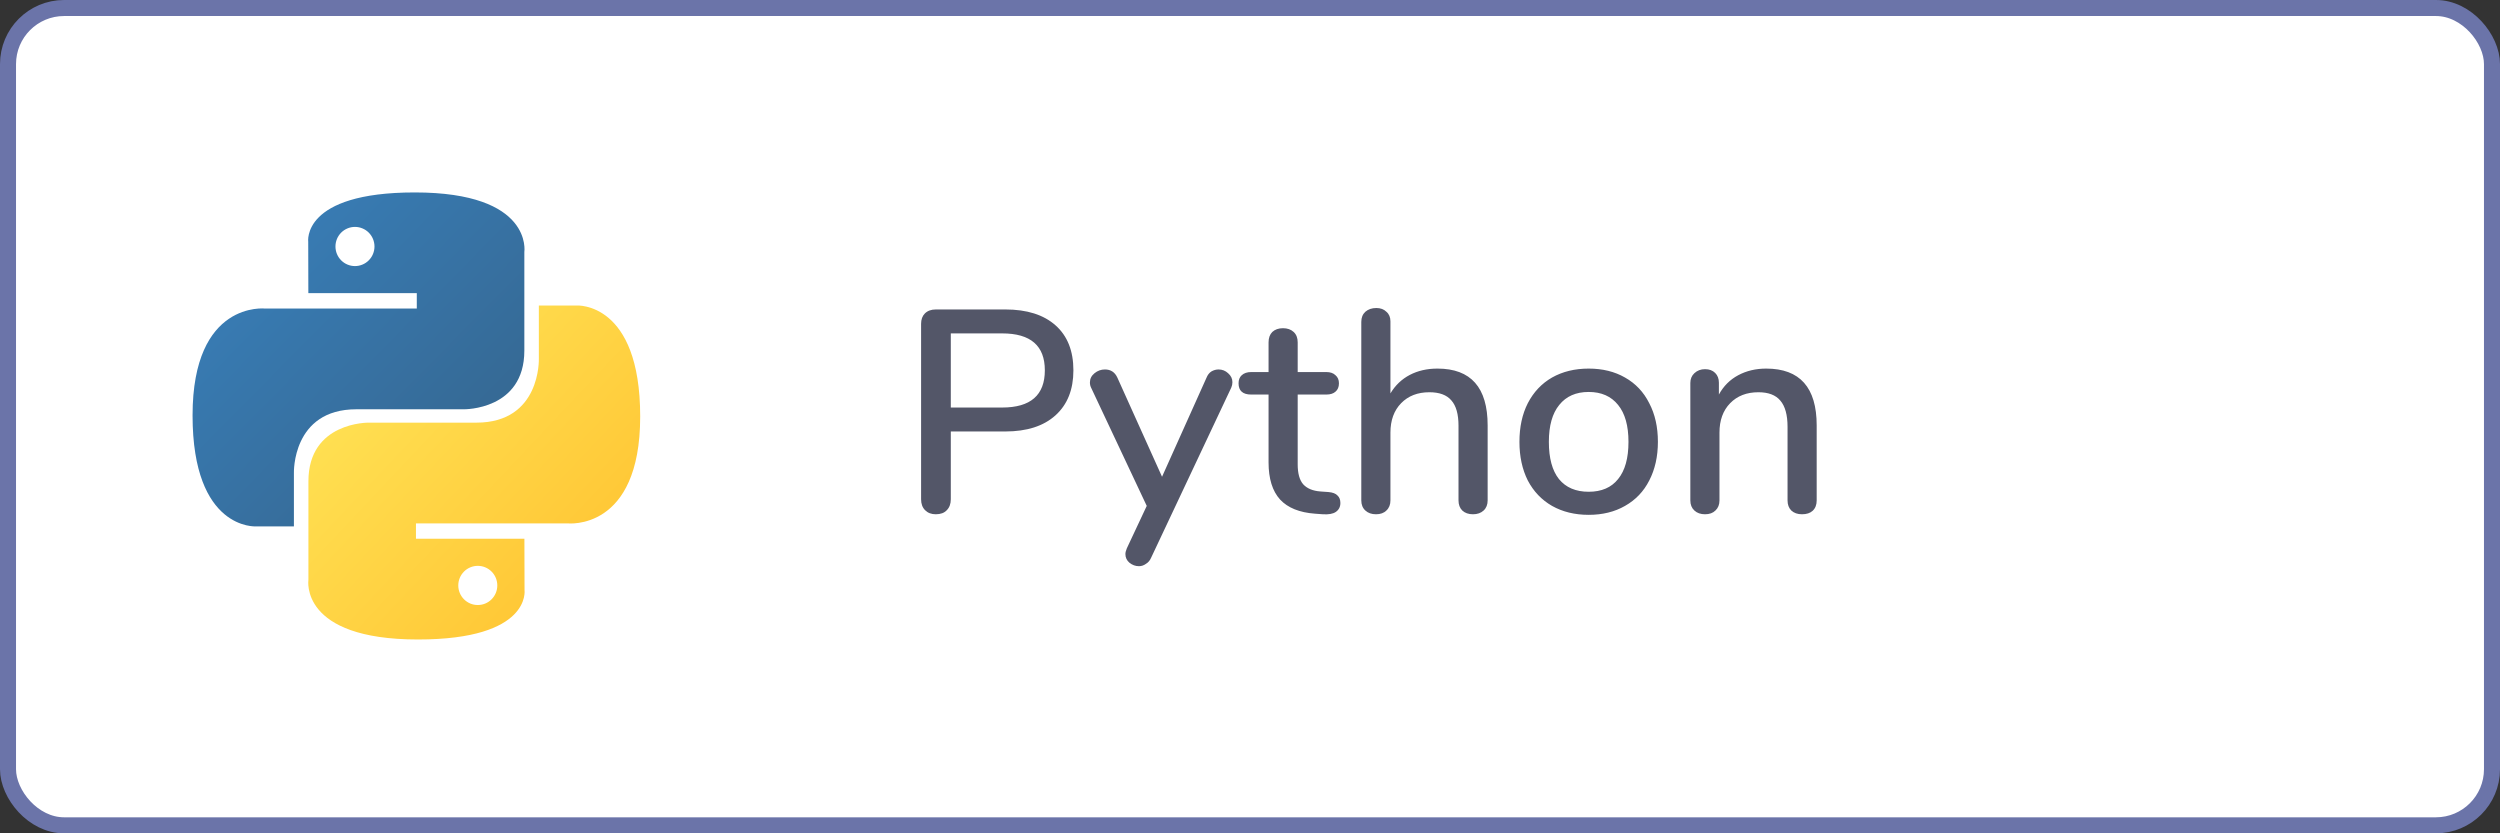
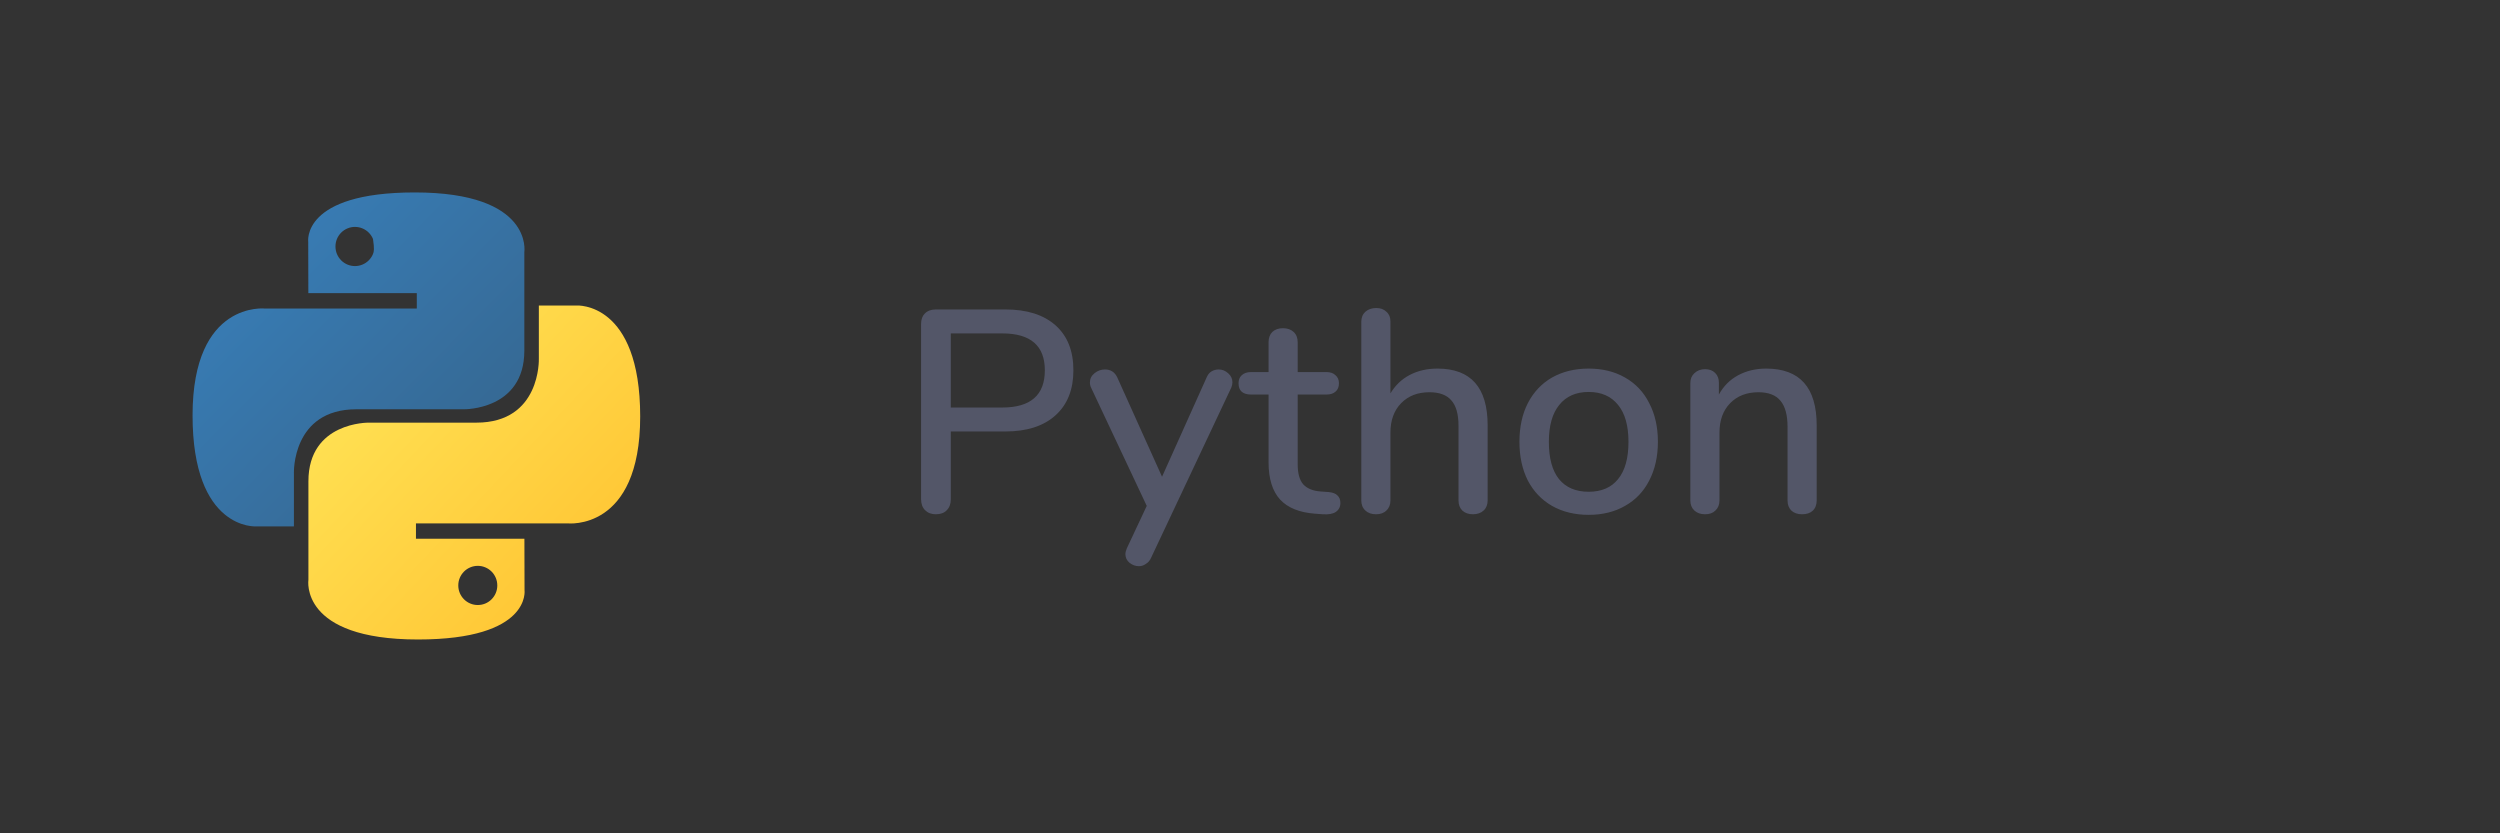
<svg xmlns="http://www.w3.org/2000/svg" width="156" height="52" viewBox="0 0 156 52" fill="none">
  <rect x="0" y="0" width="156" height="52" fill="#333333" stroke="none" />
-   <rect x="0.5" y="0.5" width="155" height="51" rx="3.5" fill="white" stroke="#6B74A9" />
-   <path d="M25.881 12.008C18.79 12.008 19.233 15.095 19.233 15.095L19.241 18.293H26.008V19.254H16.553C16.553 19.254 12.016 18.737 12.016 25.92C12.016 33.103 15.976 32.848 15.976 32.848H18.34V29.515C18.34 29.515 18.212 25.539 22.237 25.539H28.949C28.949 25.539 32.719 25.6 32.719 21.88V15.73C32.719 15.73 33.292 12.008 25.881 12.008ZM22.15 14.159C22.31 14.159 22.468 14.19 22.616 14.252C22.764 14.313 22.898 14.403 23.011 14.516C23.124 14.63 23.214 14.765 23.275 14.913C23.336 15.061 23.368 15.22 23.368 15.381C23.368 15.541 23.336 15.7 23.275 15.849C23.214 15.997 23.124 16.132 23.011 16.245C22.898 16.359 22.764 16.449 22.616 16.51C22.468 16.572 22.31 16.603 22.15 16.603C21.99 16.603 21.832 16.572 21.684 16.51C21.536 16.449 21.402 16.359 21.289 16.245C21.176 16.132 21.086 15.997 21.025 15.849C20.964 15.7 20.933 15.541 20.933 15.381C20.933 15.22 20.964 15.061 21.025 14.913C21.086 14.765 21.176 14.63 21.289 14.516C21.402 14.403 21.536 14.313 21.684 14.252C21.832 14.19 21.99 14.159 22.15 14.159Z" fill="url(#paint0_linear_24_1452)" />
+   <path d="M25.881 12.008C18.79 12.008 19.233 15.095 19.233 15.095L19.241 18.293H26.008V19.254H16.553C16.553 19.254 12.016 18.737 12.016 25.92C12.016 33.103 15.976 32.848 15.976 32.848H18.34V29.515C18.34 29.515 18.212 25.539 22.237 25.539H28.949C28.949 25.539 32.719 25.6 32.719 21.88V15.73C32.719 15.73 33.292 12.008 25.881 12.008ZM22.15 14.159C22.31 14.159 22.468 14.19 22.616 14.252C22.764 14.313 22.898 14.403 23.011 14.516C23.124 14.63 23.214 14.765 23.275 14.913C23.368 15.541 23.336 15.7 23.275 15.849C23.214 15.997 23.124 16.132 23.011 16.245C22.898 16.359 22.764 16.449 22.616 16.51C22.468 16.572 22.31 16.603 22.15 16.603C21.99 16.603 21.832 16.572 21.684 16.51C21.536 16.449 21.402 16.359 21.289 16.245C21.176 16.132 21.086 15.997 21.025 15.849C20.964 15.7 20.933 15.541 20.933 15.381C20.933 15.22 20.964 15.061 21.025 14.913C21.086 14.765 21.176 14.63 21.289 14.516C21.402 14.403 21.536 14.313 21.684 14.252C21.832 14.19 21.99 14.159 22.15 14.159Z" fill="url(#paint0_linear_24_1452)" />
  <path d="M26.083 39.904C33.174 39.904 32.731 36.817 32.731 36.817L32.723 33.619H25.956V32.658H35.411C35.411 32.658 39.948 33.175 39.948 25.992C39.948 18.809 35.988 19.064 35.988 19.064H33.624V22.397C33.624 22.397 33.752 26.373 29.727 26.373H23.015C23.015 26.373 19.245 26.312 19.245 30.032V36.182C19.245 36.182 18.672 39.904 26.083 39.904H26.083ZM29.814 37.753C29.654 37.754 29.496 37.722 29.348 37.661C29.2 37.599 29.066 37.509 28.953 37.396C28.84 37.282 28.75 37.148 28.689 36.999C28.628 36.851 28.596 36.692 28.597 36.531C28.596 36.371 28.628 36.212 28.689 36.063C28.75 35.915 28.84 35.78 28.953 35.667C29.066 35.553 29.2 35.463 29.348 35.402C29.496 35.34 29.654 35.309 29.814 35.309C29.974 35.309 30.132 35.34 30.28 35.402C30.428 35.463 30.562 35.553 30.675 35.667C30.788 35.78 30.878 35.915 30.939 36.063C31 36.212 31.032 36.371 31.031 36.531C31.032 36.692 31 36.851 30.939 36.999C30.878 37.147 30.788 37.282 30.675 37.396C30.562 37.509 30.428 37.599 30.28 37.661C30.132 37.722 29.974 37.753 29.814 37.753V37.753Z" fill="url(#paint1_linear_24_1452)" />
  <path d="M58.394 32.09C58.118 32.09 57.896 32.006 57.728 31.838C57.56 31.67 57.476 31.442 57.476 31.154V20.21C57.476 19.934 57.554 19.718 57.71 19.562C57.878 19.394 58.106 19.31 58.394 19.31H62.732C64.076 19.31 65.12 19.64 65.864 20.3C66.608 20.96 66.98 21.896 66.98 23.108C66.98 24.308 66.608 25.244 65.864 25.916C65.12 26.588 64.076 26.924 62.732 26.924H59.33V31.154C59.33 31.442 59.246 31.67 59.078 31.838C58.922 32.006 58.694 32.09 58.394 32.09ZM62.534 25.43C64.31 25.43 65.198 24.656 65.198 23.108C65.198 21.572 64.31 20.804 62.534 20.804H59.33V25.43H62.534ZM75.283 23.576C75.355 23.396 75.457 23.264 75.589 23.18C75.733 23.096 75.883 23.054 76.039 23.054C76.267 23.054 76.465 23.132 76.633 23.288C76.813 23.444 76.903 23.63 76.903 23.846C76.903 23.966 76.879 24.08 76.831 24.188L71.827 34.808C71.755 34.976 71.647 35.102 71.503 35.186C71.371 35.282 71.227 35.33 71.071 35.33C70.855 35.33 70.657 35.258 70.477 35.114C70.309 34.97 70.225 34.79 70.225 34.574C70.225 34.478 70.255 34.358 70.315 34.214L71.557 31.568L68.083 24.188C68.035 24.092 68.011 23.984 68.011 23.864C68.011 23.636 68.107 23.444 68.299 23.288C68.491 23.132 68.707 23.054 68.947 23.054C69.307 23.054 69.565 23.222 69.721 23.558L72.511 29.75L75.283 23.576ZM82.902 30.704C83.166 30.728 83.352 30.8 83.46 30.92C83.58 31.028 83.64 31.184 83.64 31.388C83.64 31.628 83.544 31.814 83.352 31.946C83.172 32.066 82.902 32.114 82.542 32.09L82.056 32.054C81.084 31.982 80.358 31.688 79.878 31.172C79.398 30.644 79.158 29.87 79.158 28.85V24.62H78.078C77.55 24.62 77.286 24.386 77.286 23.918C77.286 23.702 77.352 23.534 77.484 23.414C77.628 23.282 77.826 23.216 78.078 23.216H79.158V21.362C79.158 21.086 79.236 20.87 79.392 20.714C79.56 20.558 79.782 20.48 80.058 20.48C80.334 20.48 80.556 20.558 80.724 20.714C80.892 20.87 80.976 21.086 80.976 21.362V23.216H82.758C83.01 23.216 83.202 23.282 83.334 23.414C83.478 23.534 83.55 23.702 83.55 23.918C83.55 24.146 83.478 24.32 83.334 24.44C83.202 24.56 83.01 24.62 82.758 24.62H80.976V28.976C80.976 29.54 81.09 29.954 81.318 30.218C81.558 30.482 81.918 30.632 82.398 30.668L82.902 30.704ZM89.698 23C91.785 23 92.829 24.182 92.829 26.546V31.226C92.829 31.49 92.746 31.7 92.578 31.856C92.409 32.012 92.188 32.09 91.912 32.09C91.635 32.09 91.413 32.012 91.246 31.856C91.09 31.7 91.011 31.49 91.011 31.226V26.564C91.011 25.844 90.862 25.316 90.561 24.98C90.273 24.644 89.817 24.476 89.194 24.476C88.462 24.476 87.874 24.704 87.43 25.16C86.986 25.616 86.763 26.228 86.763 26.996V31.226C86.763 31.49 86.68 31.7 86.511 31.856C86.356 32.012 86.139 32.09 85.864 32.09C85.588 32.09 85.365 32.012 85.198 31.856C85.029 31.7 84.945 31.49 84.945 31.226V20.084C84.945 19.82 85.029 19.61 85.198 19.454C85.377 19.298 85.606 19.22 85.882 19.22C86.145 19.22 86.356 19.298 86.511 19.454C86.68 19.598 86.763 19.796 86.763 20.048V24.548C87.064 24.044 87.466 23.66 87.969 23.396C88.474 23.132 89.049 23 89.698 23ZM99.133 32.126C98.269 32.126 97.507 31.94 96.847 31.568C96.199 31.196 95.695 30.668 95.335 29.984C94.987 29.288 94.813 28.484 94.813 27.572C94.813 26.648 94.987 25.844 95.335 25.16C95.695 24.464 96.199 23.93 96.847 23.558C97.507 23.186 98.269 23 99.133 23C99.997 23 100.753 23.186 101.401 23.558C102.061 23.93 102.565 24.464 102.913 25.16C103.273 25.844 103.453 26.648 103.453 27.572C103.453 28.484 103.273 29.288 102.913 29.984C102.565 30.668 102.061 31.196 101.401 31.568C100.753 31.94 99.997 32.126 99.133 32.126ZM99.133 30.686C99.937 30.686 100.549 30.422 100.969 29.894C101.401 29.366 101.617 28.592 101.617 27.572C101.617 26.564 101.401 25.796 100.969 25.268C100.537 24.728 99.925 24.458 99.133 24.458C98.341 24.458 97.729 24.728 97.297 25.268C96.865 25.796 96.649 26.564 96.649 27.572C96.649 28.592 96.859 29.366 97.279 29.894C97.711 30.422 98.329 30.686 99.133 30.686ZM110.211 23C112.311 23 113.361 24.182 113.361 26.546V31.226C113.361 31.502 113.277 31.718 113.109 31.874C112.953 32.018 112.731 32.09 112.443 32.09C112.167 32.09 111.945 32.012 111.777 31.856C111.621 31.7 111.543 31.49 111.543 31.226V26.636C111.543 25.892 111.393 25.346 111.093 24.998C110.805 24.65 110.349 24.476 109.725 24.476C108.993 24.476 108.405 24.704 107.961 25.16C107.517 25.616 107.295 26.228 107.295 26.996V31.226C107.295 31.49 107.211 31.7 107.043 31.856C106.887 32.012 106.671 32.09 106.395 32.09C106.119 32.09 105.897 32.012 105.729 31.856C105.561 31.7 105.477 31.49 105.477 31.226V23.9C105.477 23.648 105.561 23.444 105.729 23.288C105.909 23.12 106.131 23.036 106.395 23.036C106.659 23.036 106.869 23.114 107.025 23.27C107.181 23.426 107.259 23.63 107.259 23.882V24.62C107.547 24.092 107.949 23.69 108.465 23.414C108.981 23.138 109.563 23 110.211 23Z" fill="#535668" />
  <defs>
    <linearGradient id="paint0_linear_24_1452" x1="14.7" y1="14.517" x2="28.596" y2="28.221" gradientUnits="userSpaceOnUse">
      <stop stop-color="#387EB8" />
      <stop offset="1" stop-color="#366994" />
    </linearGradient>
    <linearGradient id="paint1_linear_24_1452" x1="23.197" y1="23.352" x2="38.117" y2="37.401" gradientUnits="userSpaceOnUse">
      <stop stop-color="#FFE052" />
      <stop offset="1" stop-color="#FFC331" />
    </linearGradient>
  </defs>
</svg>